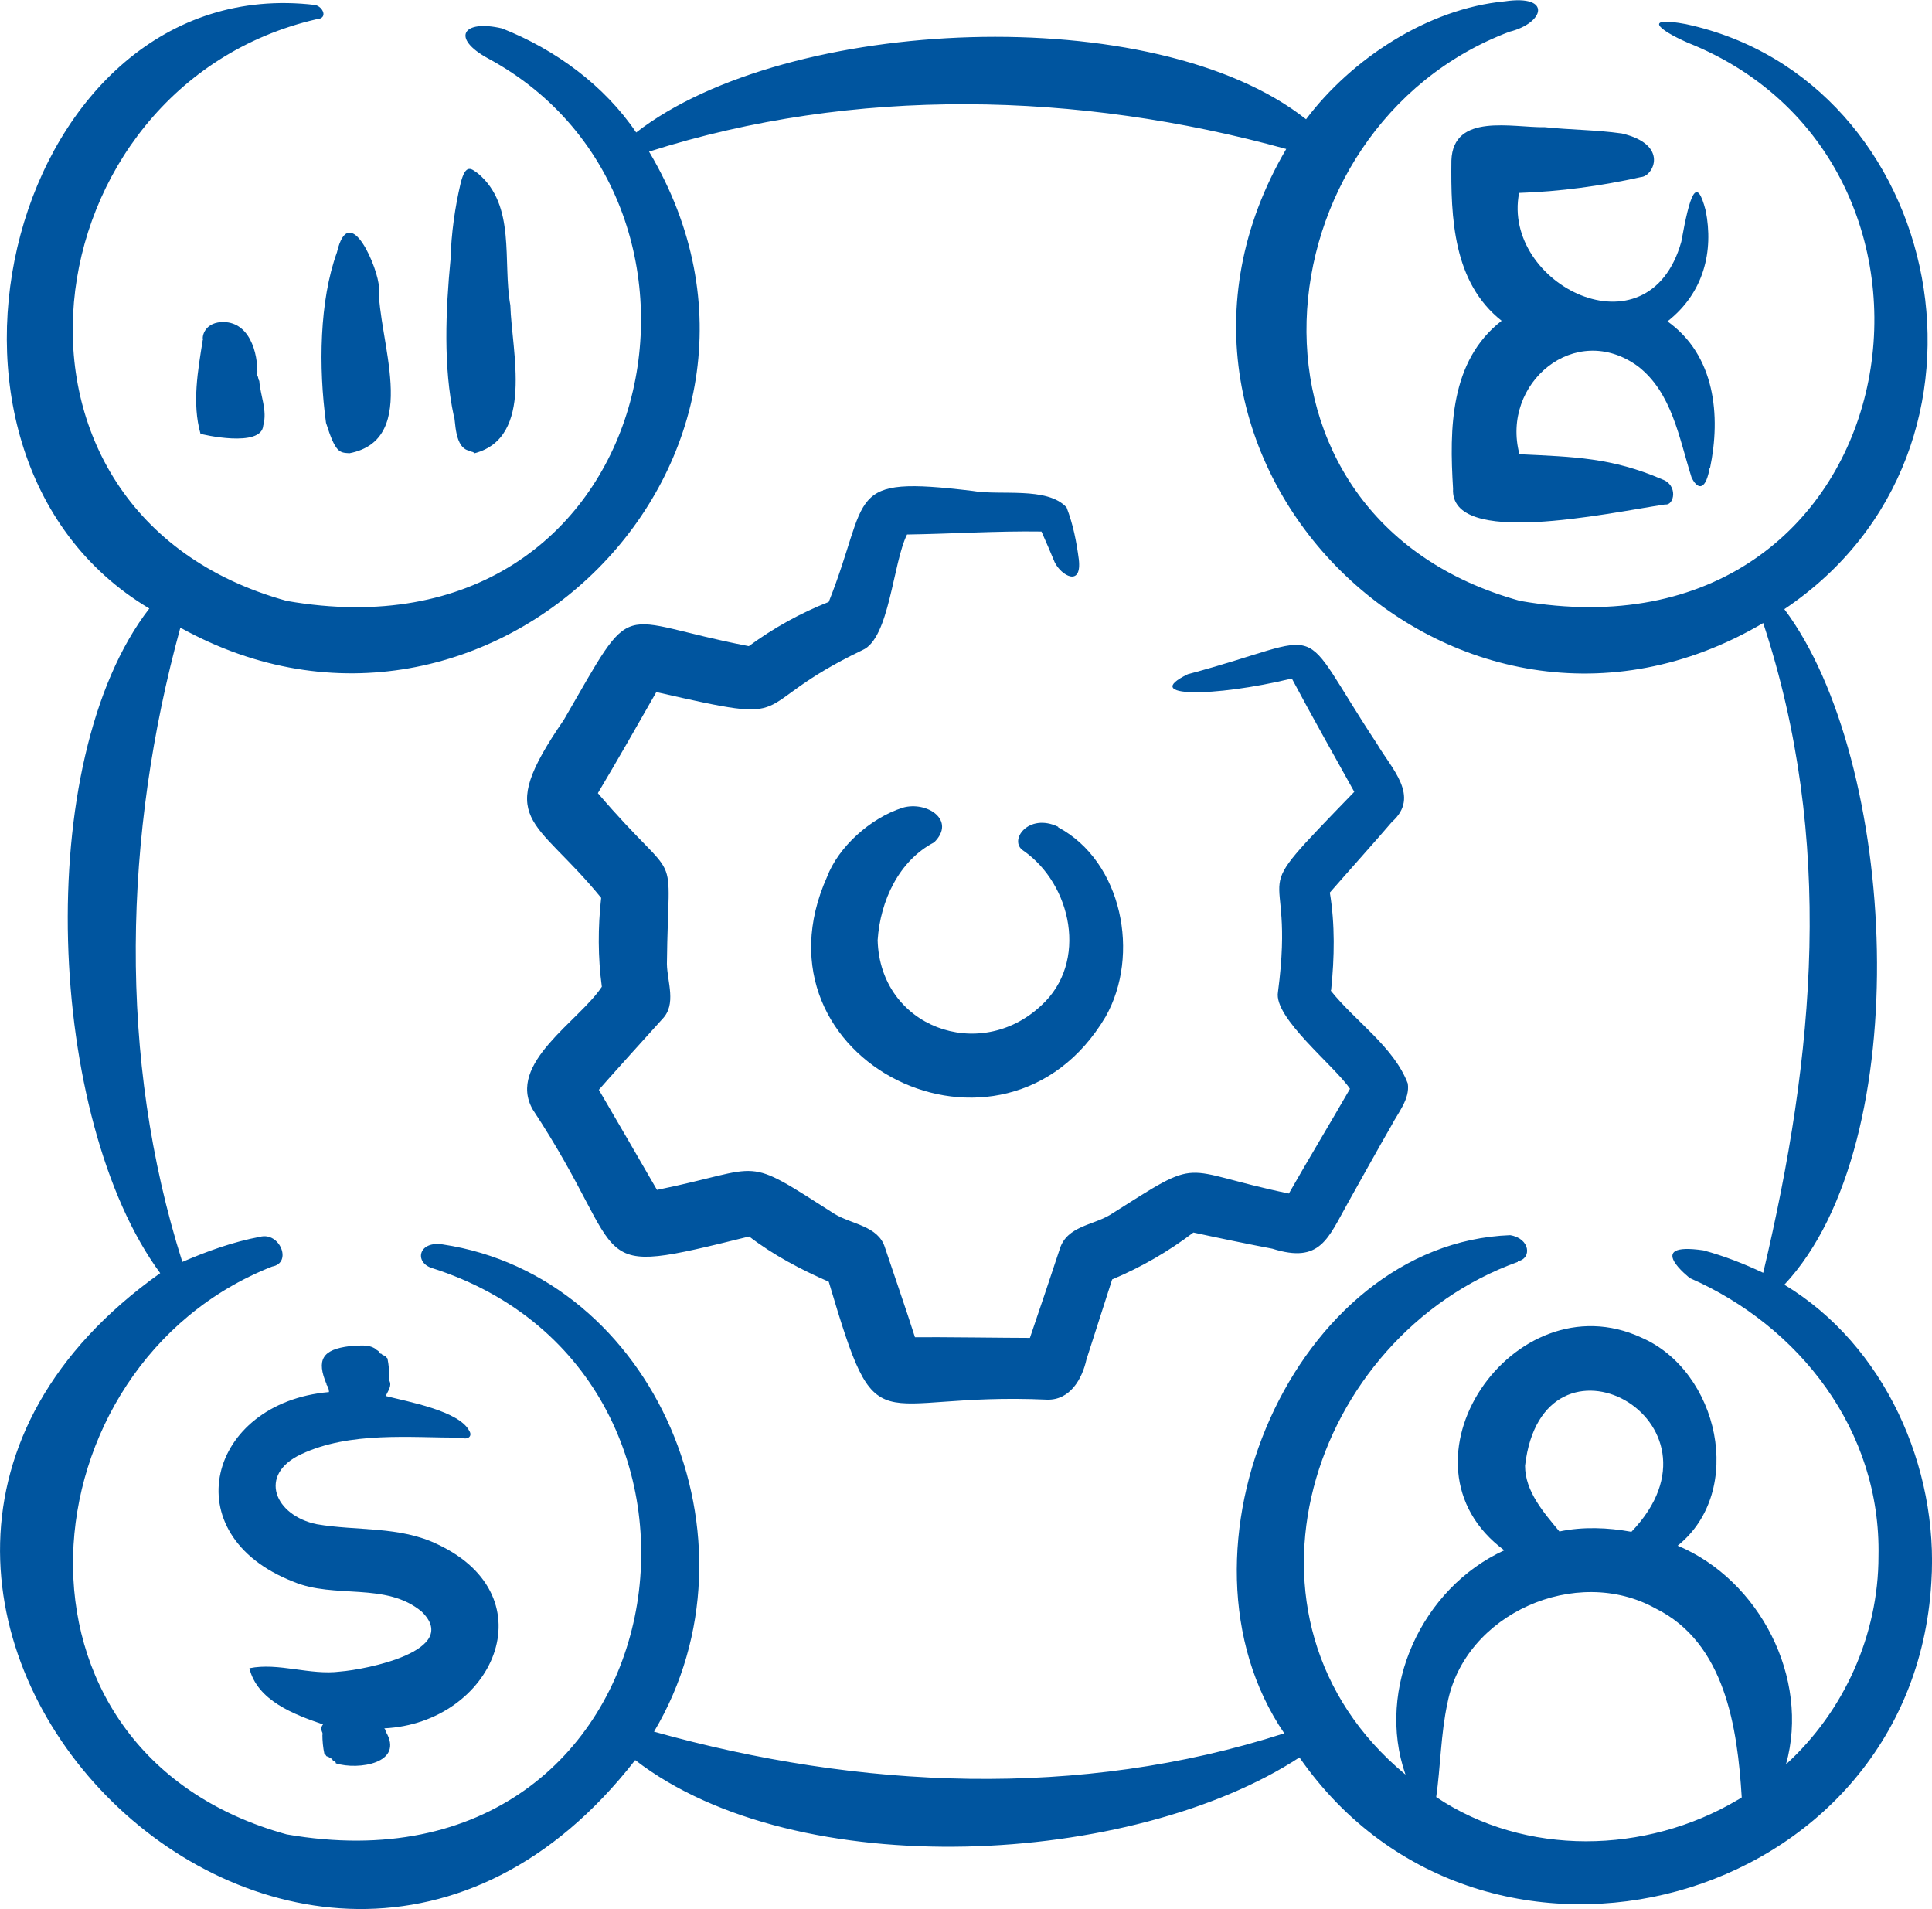
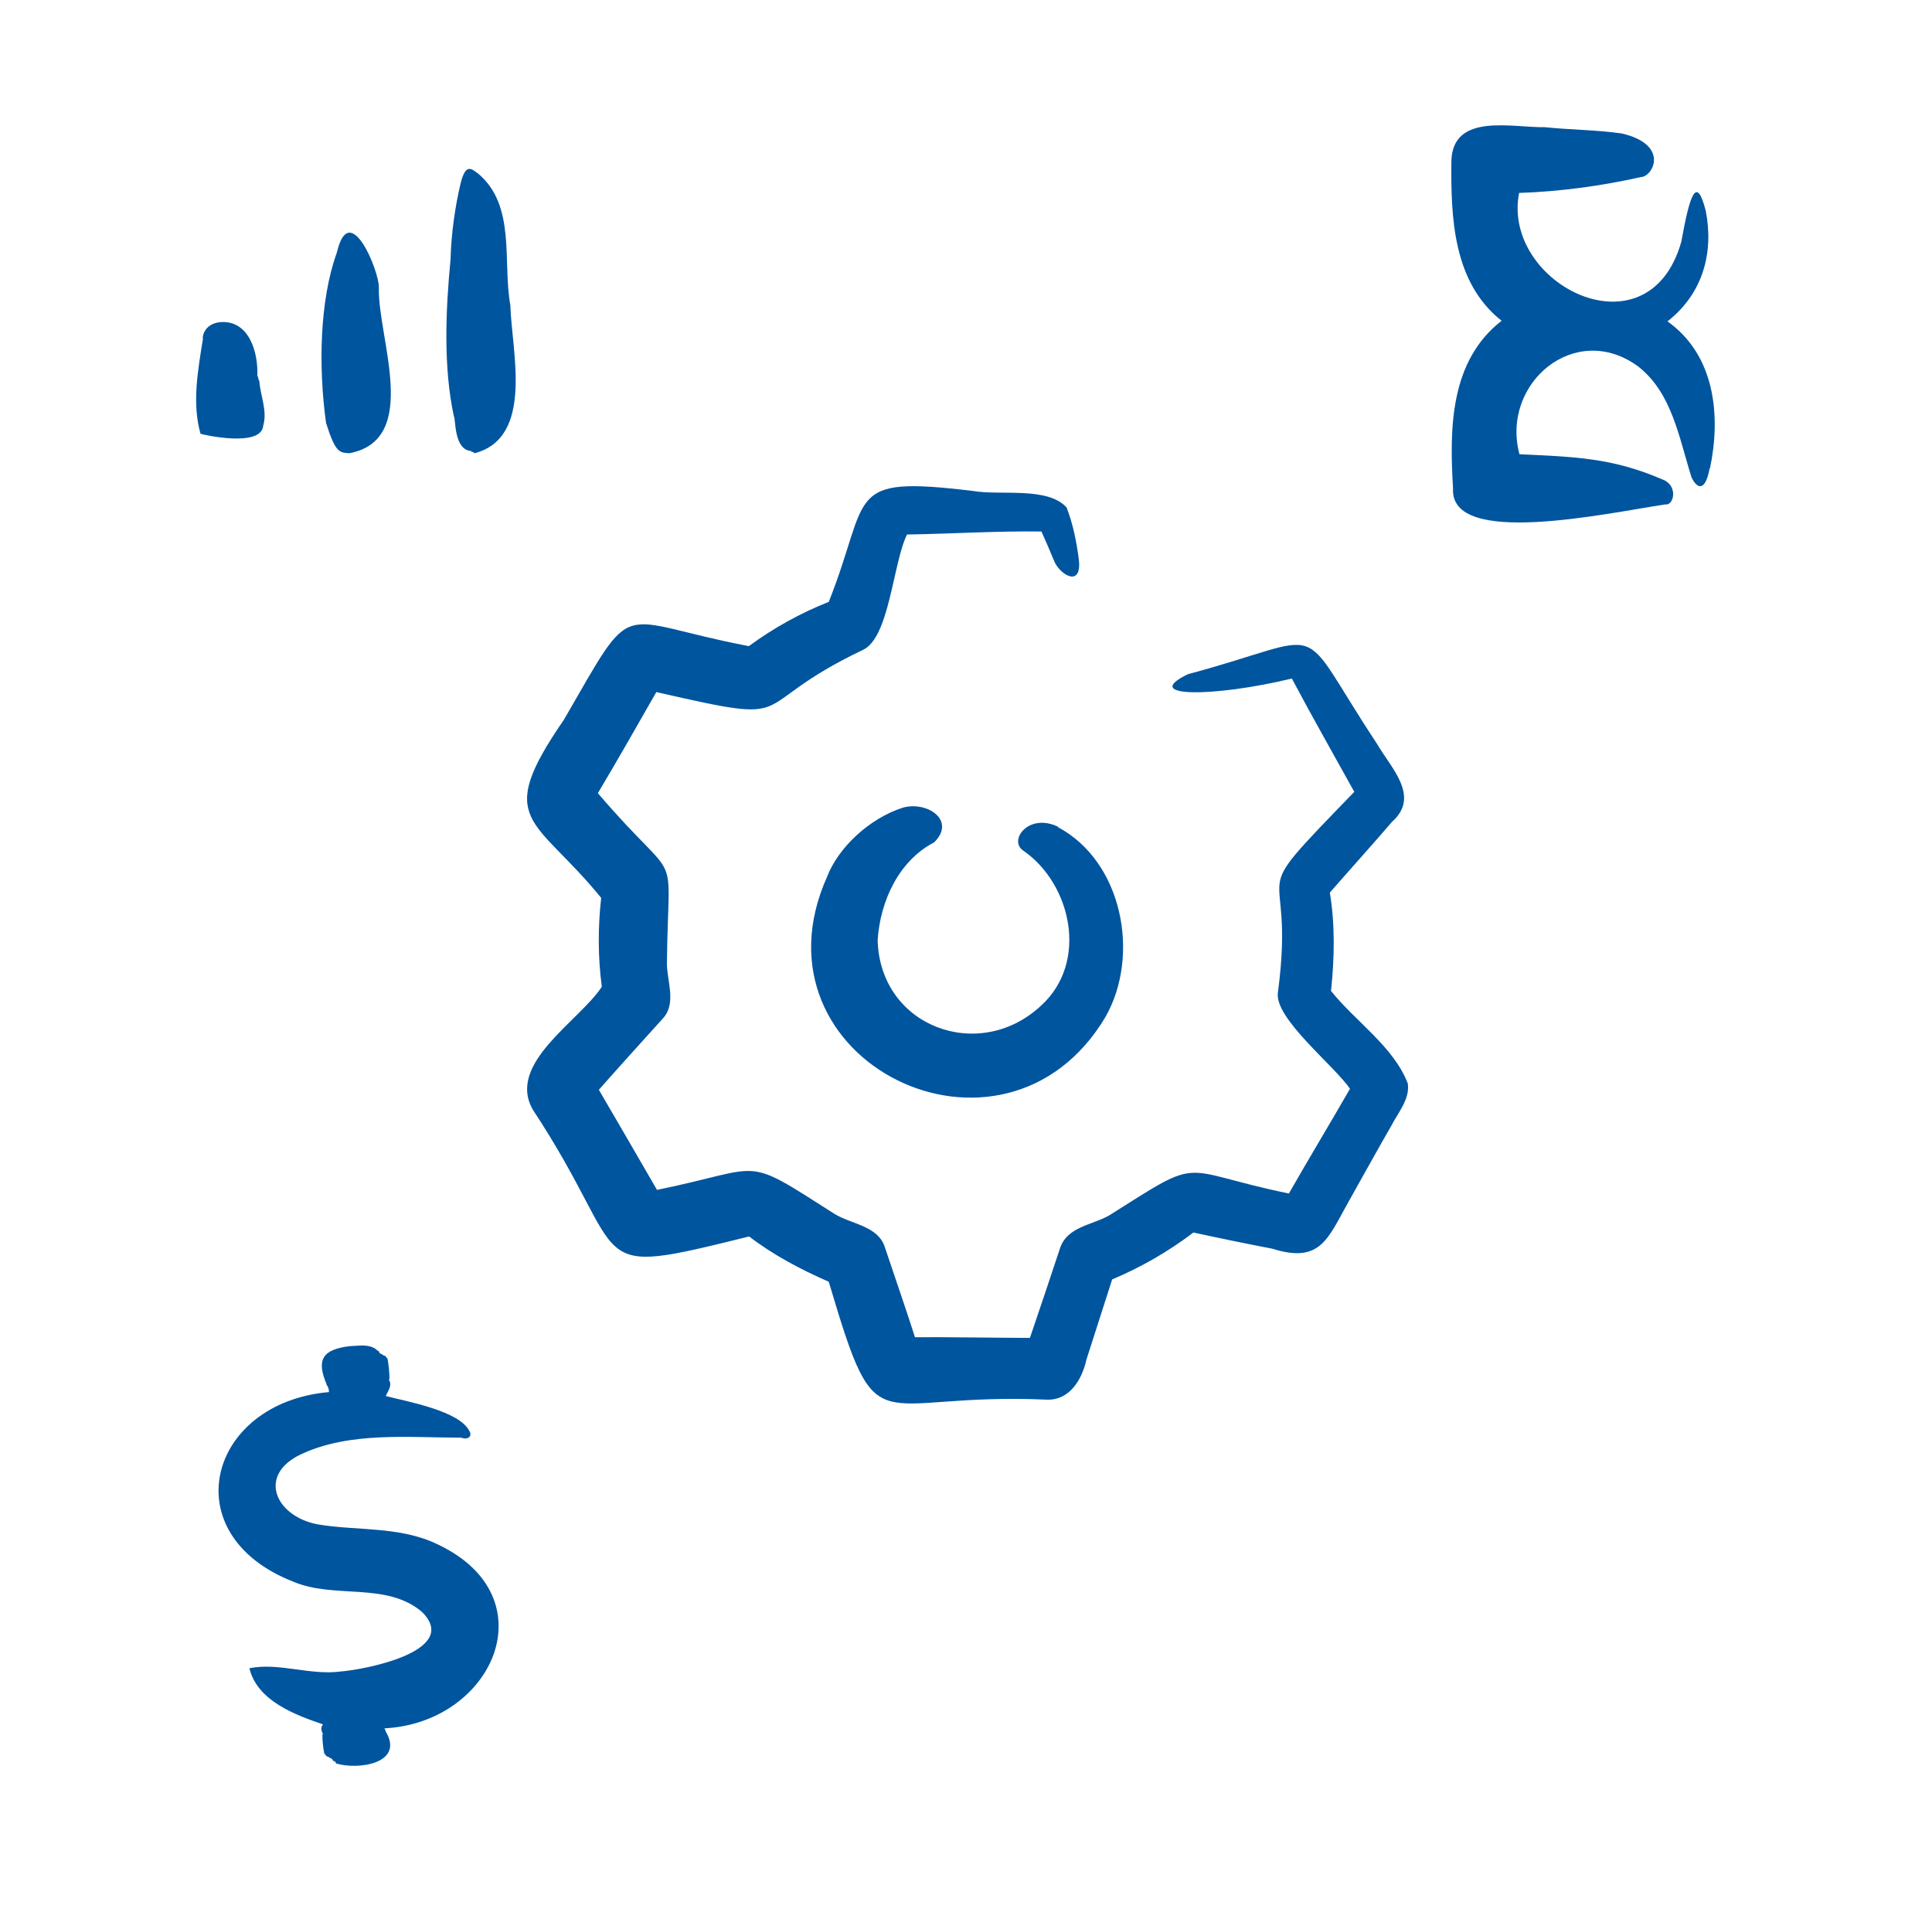
<svg xmlns="http://www.w3.org/2000/svg" id="Capa_2" viewBox="0 0 58.49 57.79">
  <defs>
    <style>.cls-1{fill:#00559f;stroke-width:0px;}</style>
  </defs>
  <g id="Capa_1-2">
    <path class="cls-1" d="M50.48,9.73c1.11-.87,1.4-2.13,1.16-3.35-.28-1.09-.48-.5-.74.94-1,3.53-5.45,1.28-4.91-1.48,1.23-.04,2.48-.21,3.69-.48.37-.02.87-.98-.58-1.32-.77-.11-1.58-.11-2.33-.19-.97.02-2.78-.45-2.83,1.01-.02,1.73.05,3.69,1.52,4.85-1.57,1.22-1.58,3.27-1.47,5.08-.1,1.79,4.63.75,6.42.48.28.04.4-.59-.09-.76-1.53-.66-2.67-.68-4.32-.76-.57-2.15,1.69-4.05,3.59-2.66,1.03.8,1.24,2.16,1.62,3.36.15.32.4.47.54-.23,0-.02,0-.04.02-.05.33-1.58.16-3.42-1.3-4.45Z" />
    <path class="cls-1" d="M40.3,29.96c.1-.98.12-1.97-.04-2.94.47-.54,1.43-1.61,1.88-2.14.87-.77-.02-1.62-.45-2.36-2.56-3.87-1.28-3.3-5.73-2.11-1.46.71.79.7,3.15.13.61,1.15,1.26,2.29,1.89,3.43-3.52,3.64-1.74,1.74-2.31,6.06-.14.78,1.71,2.23,2.18,2.93-.61,1.06-1.24,2.1-1.85,3.17-3.42-.71-2.53-1.18-5.42.65-.52.31-1.29.34-1.51,1.01-.24.73-.66,1.98-.91,2.71-.67,0-2.84-.03-3.48-.02-.28-.88-.62-1.85-.91-2.72-.2-.65-1.01-.7-1.52-1.01-2.84-1.81-2.05-1.41-5.38-.73-.12-.21-1.65-2.85-1.76-3.03.08-.1,1.77-1.98,1.92-2.14.44-.45.15-1.12.14-1.67.04-3.81.48-2.16-2.09-5.17.59-.99,1.2-2.06,1.77-3.06,4.55,1.04,2.56.49,6.24-1.27.82-.35.92-2.64,1.35-3.5,1.36-.02,2.71-.11,4.07-.09.14.31.27.62.4.93.2.41.83.76.73-.09-.07-.53-.17-1.05-.37-1.57-.59-.64-2.01-.35-2.85-.5-3.92-.47-3.06.12-4.35,3.36-.86.34-1.67.79-2.42,1.34-4.13-.79-3.38-1.6-5.6,2.23-2.14,3.11-.88,2.92,1.13,5.39-.1.89-.1,1.8.02,2.69-.68,1.04-2.89,2.32-2.09,3.72,3.08,4.67,1.41,5.11,6.55,3.84.73.56,1.56,1,2.41,1.37,1.52,5.12,1.24,3.33,6.61,3.57.69.02,1.06-.62,1.19-1.21l.78-2.43c.88-.37,1.71-.85,2.46-1.42.59.13,1.8.38,2.39.49,1.46.46,1.68-.31,2.3-1.41.29-.52,1.01-1.81,1.3-2.31.2-.39.57-.81.5-1.28-.42-1.11-1.6-1.89-2.33-2.81Z" />
    <path class="cls-1" d="M9.88,41.91c.05.06.08.14.08.23-3.66.32-4.74,4.31-1.08,5.74,1.25.53,2.81,0,3.89.91,1.2,1.18-1.69,1.75-2.47,1.81-.91.12-1.87-.28-2.75-.1.24.98,1.35,1.4,2.23,1.7-.07.08-.06.17-.02.25-.01.02.04.04,0,.06,0,.18.02.4.06.58.04.03.04.03.06.07.15.05.06.05.17.08.03.04.01.06.08.08.05.02.02.03.04.06.67.21,2.08,0,1.51-.96.01-.03-.04-.05-.02-.07,0-.01-.02-.02-.03-.03,3.29-.16,5.01-3.97,1.62-5.57-1.15-.56-2.45-.4-3.66-.61-1.27-.26-1.8-1.5-.47-2.12,1.47-.69,3.28-.5,4.84-.5.23.08.34-.06.25-.2-.3-.61-1.87-.89-2.53-1.06.06-.15.19-.3.11-.46.01-.02-.04-.04,0-.06,0-.19-.02-.42-.06-.62-.04-.03-.04-.04-.06-.07-.03-.01-.09-.03-.08-.04-.02,0-.04-.01-.03-.02,0-.01-.07-.01-.07-.04-.02-.07-.09-.07-.11-.11-.23-.16-.5-.1-.79-.09-.83.1-1.02.41-.7,1.16Z" />
    <path class="cls-1" d="M32.04,25.03c-.91-.44-1.52.42-1.06.72,1.46,1.01,1.98,3.38.54,4.69-1.87,1.75-4.88.65-4.95-1.98.08-1.2.65-2.41,1.71-2.96.68-.67-.22-1.26-.95-1.05-1,.32-1.95,1.2-2.29,2.09-2.5,5.58,5.35,9.43,8.43,4.24,1.06-1.87.51-4.7-1.44-5.74Z" />
-     <path class="cls-1" d="M54.02,38.89c4.04-4.31,3.43-15.88,0-20.45,7.24-4.86,4.85-16.03-2.98-17.71-1.28-.24-.88.15.05.56,9.37,3.73,6.7,18.95-5.07,16.9-9.14-2.52-7.99-14.34-.32-17.23,1.05-.26,1.3-1.13-.14-.92-2.34.22-4.65,1.75-6.02,3.57C34.96-.02,23.81.48,19.26,4.01c-.96-1.42-2.44-2.51-4.06-3.15-1.19-.28-1.56.29-.42.91,8.12,4.39,5.22,18.4-6.1,16.42C-.95,15.53.83,2.6,9.59.58c.35-.02.19-.38-.05-.43C.39-.94-3.42,13.69,4.52,18.42c-3.58,4.63-3.09,15.48.33,20.12-13.45,9.56,4.29,27.7,14.38,14.74,4.91,3.79,15.06,3.22,20.11-.08,5.59,8.03,18.55,4.53,19.13-5.3.23-3.48-1.41-7.18-4.45-9.01ZM52.6,54.49c-2.77,1.64-6.42,1.72-9.12-.09.13-.9.14-1.93.34-2.84.52-2.72,3.91-4.2,6.3-2.87,2.11,1.04,2.48,3.61,2.61,5.72-.04.03-.08.05-.13.08ZM46.17,44.37c.53-4.57,6.46-1.38,3.22,2-.71-.13-1.47-.16-2.18-.01-.47-.57-1.04-1.21-1.04-1.99ZM54.07,53.41c.73-2.61-.8-5.58-3.28-6.62,2.06-1.65,1.24-5.29-1.1-6.3-3.87-1.79-7.7,3.81-4.15,6.44-2.49,1.14-3.9,4.18-2.99,6.79-5.69-4.72-2.86-13.27,3.4-15.52,0,0,0-.01,0-.02.43-.08.38-.69-.23-.79-6.51.24-10.6,9.56-6.84,15.08-6.19,2-12.87,1.69-19.08-.05,3.46-5.81.01-13.79-6.4-14.75-.73-.11-.86.53-.34.71,10.19,3.23,7.68,19.25-4.38,17.15-9.1-2.51-8-14.22-.44-17.19.62-.11.23-1.06-.37-.9-.81.15-1.61.44-2.35.76-1.96-6.18-1.78-12.93-.06-19.2,9.32,5.17,19.69-5.16,14.19-14.41,6.21-1.98,12.99-1.82,19.29-.08-5.52,9.41,5.1,19.86,14.44,14.35,2.16,6.56,1.57,13.05,0,19.67-.57-.27-1.18-.51-1.81-.68-1.84-.27-.41.84-.41.84,3.31,1.45,5.79,4.61,5.71,8.42,0,2.38-1.04,4.69-2.79,6.29Z" />
    <path class="cls-1" d="M6.14,10.28c-.15.94-.33,1.93-.07,2.85.03.02,1.85.44,1.9-.25.13-.45-.09-.91-.12-1.35-.04-.05-.02-.1-.06-.16.03-.71-.25-1.67-1.1-1.62-.54.04-.58.5-.54.53Z" />
-     <path class="cls-1" d="M14.26,13.67c.07.01.08.03.11.05,1.81-.48,1.12-3.09,1.08-4.48-.24-1.33.18-3.02-.98-3.99-.18-.12-.37-.35-.53.32-.16.68-.28,1.49-.3,2.28-.15,1.56-.22,3.26.1,4.75.06.05-.01,1.02.52,1.05Z" />
+     <path class="cls-1" d="M14.26,13.67c.07.01.08.03.11.05,1.81-.48,1.12-3.09,1.08-4.48-.24-1.33.18-3.02-.98-3.99-.18-.12-.37-.35-.53.32-.16.68-.28,1.49-.3,2.28-.15,1.56-.22,3.26.1,4.75.06.05-.01,1.02.52,1.05" />
    <path class="cls-1" d="M10.2,7.64c-.53,1.46-.56,3.48-.33,5.16.29.92.41.9.71.92,2.18-.42.84-3.52.89-5.03,0-.51-.89-2.68-1.27-1.05Z" />
    <path class="cls-1" d="M39.41,20.5s-.03,0-.04,0c.01,0,.02,0,.04,0Z" />
    <path class="cls-1" d="M31.7,16.06h0s0,0,0,0Z" />
    <path class="cls-1" d="M31.43,15.84s.03.09.06.13c-.02-.04-.04-.09-.06-.13Z" />
    <path class="cls-1" d="M27.16,16.16s0,0,.01,0c0,0,0,0-.01,0Z" />
    <path class="cls-1" d="M19.4,20.83s0,0,0,0c0,0-.01,0,0,0Z" />
    <path class="cls-1" d="M17.8,33.37s0,0,.01-.01c0,0-.02.02-.01.01Z" />
    <path class="cls-1" d="M19.39,36.12s0,0,0,0h0Z" />
    <path class="cls-1" d="M27.18,40.47s-.01,0-.01,0h.01Z" />
  </g>
</svg>